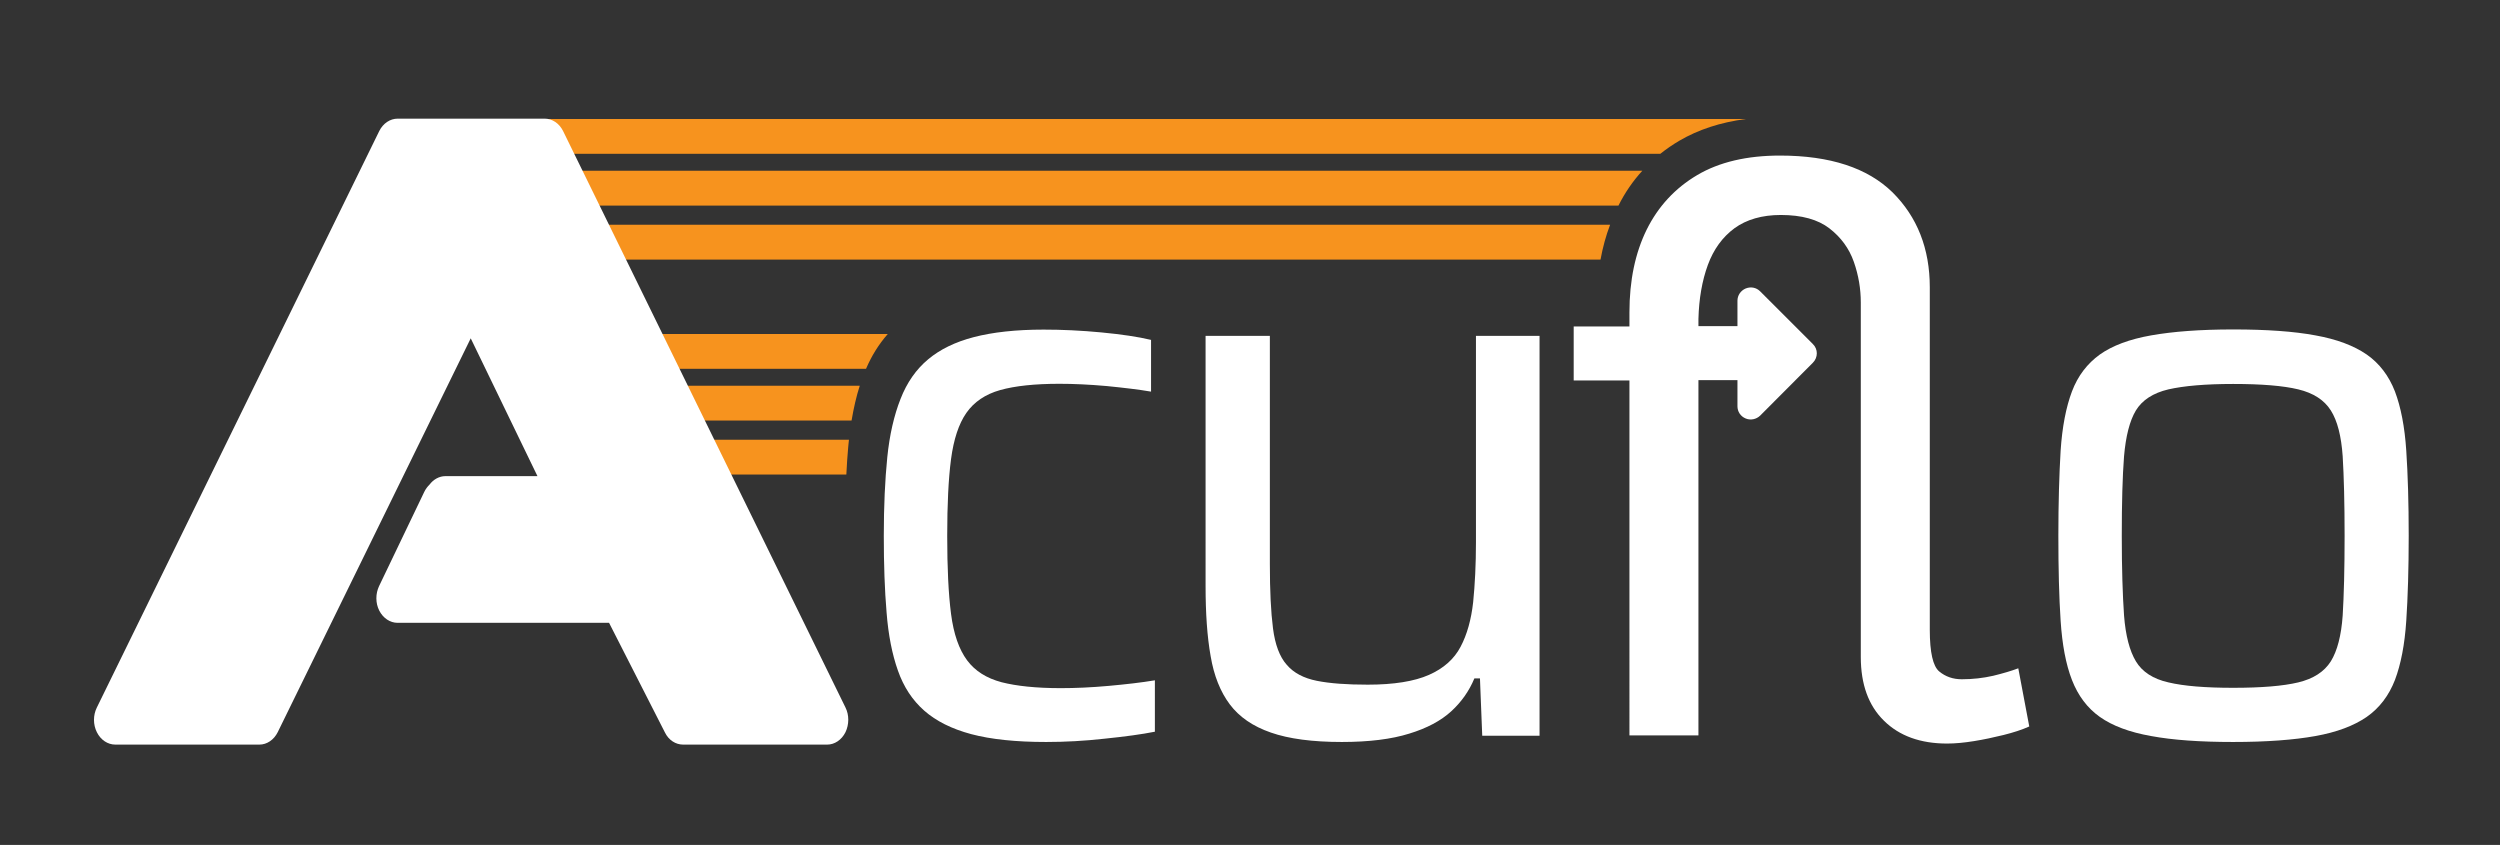
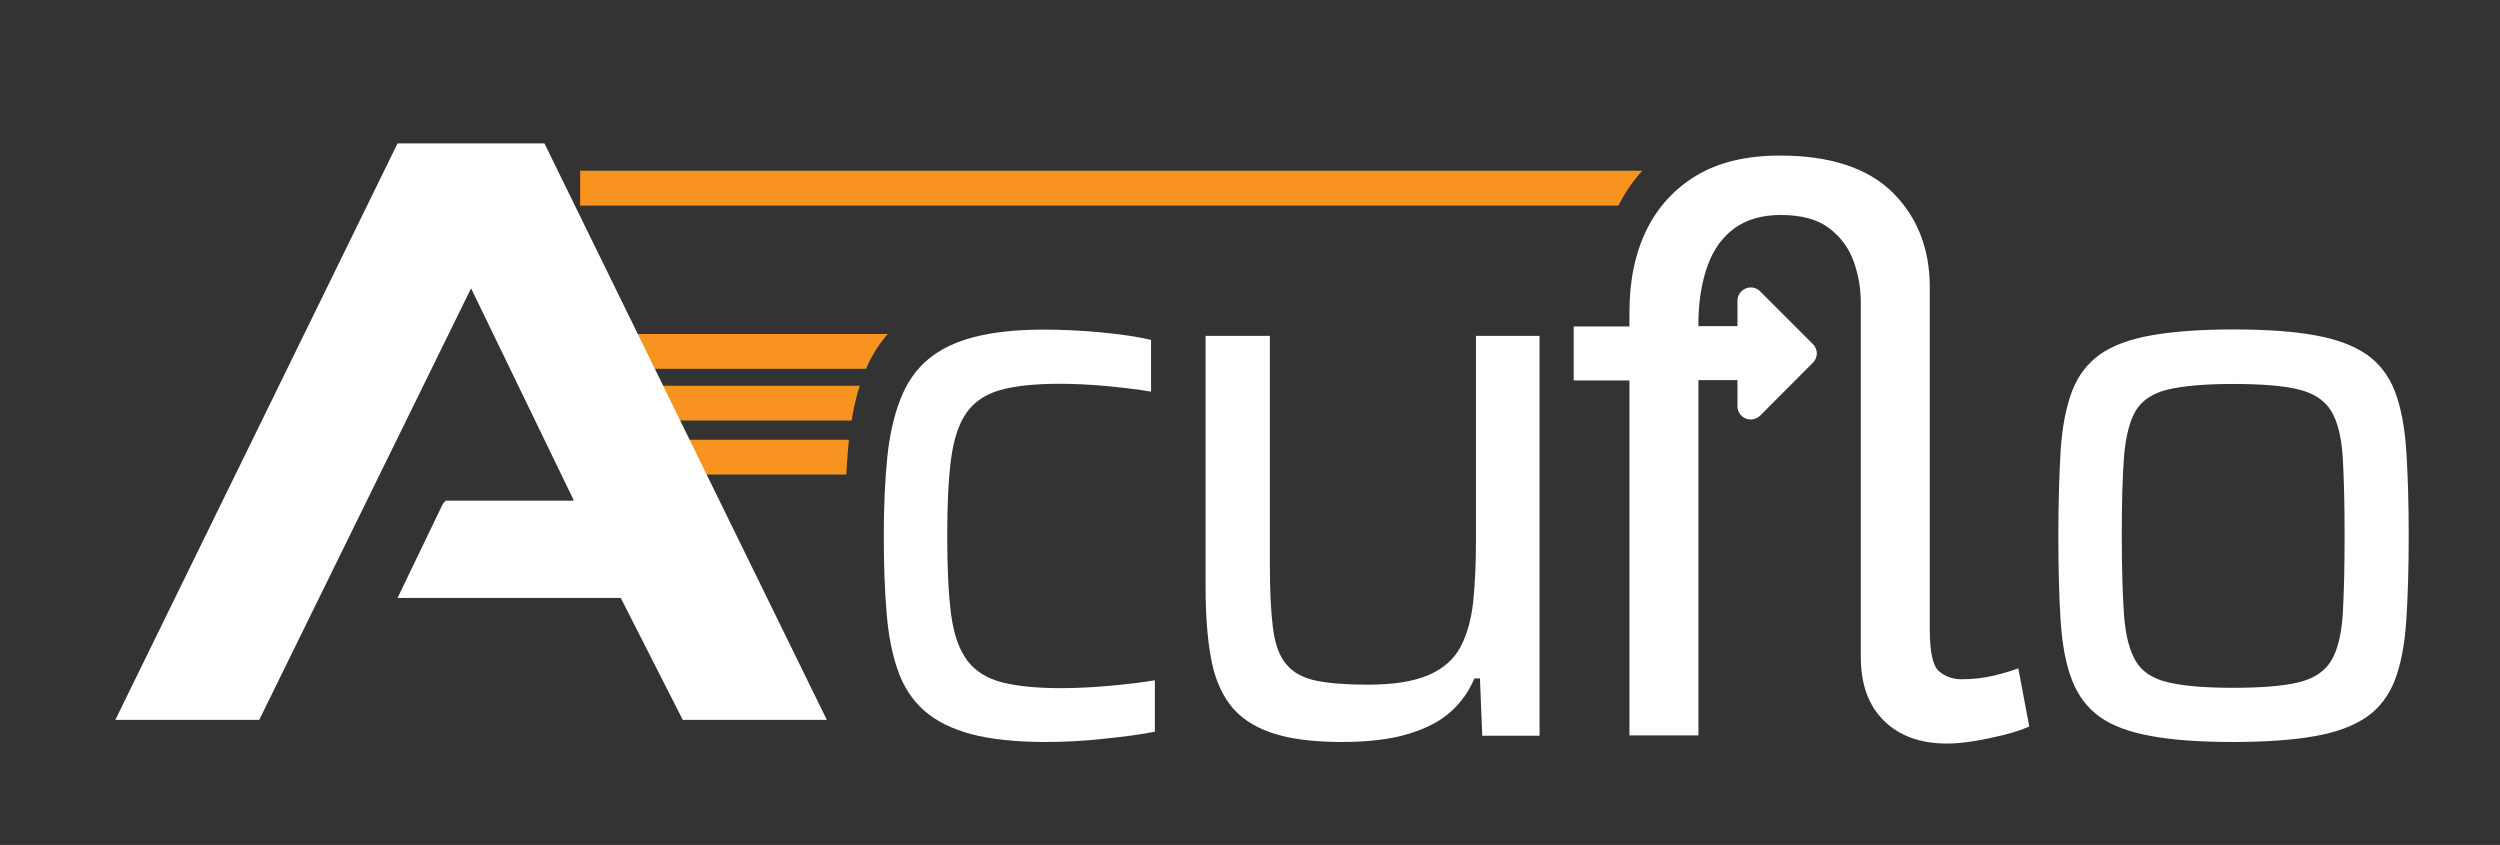
<svg xmlns="http://www.w3.org/2000/svg" version="1.1" x="0px" y="0px" viewBox="0 0 1435 485" style="enable-background:new 0 0 1435 485;" xml:space="preserve">
  <rect x="0" y="0" width="1435" height="485" fill="#333333" stroke="none" />
  <style type="text/css"> .st0{fill:#F7931E;} .st1{fill:#FFFFFF;} .st2{display:none;} .st3{display:inline;fill:#F7931E;} .st4{display:inline;} .st5{fill:#333333;stroke:#333333;stroke-width:15;stroke-linecap:round;stroke-linejoin:round;stroke-miterlimit:10;} .st6{display:none;fill:#333333;} </style>
  <g id="Layer_5"> </g>
  <g id="Bottom_F">
    <path class="st0" d="M486.9,256.3c0.1-1.3,0.3-2.6,0.4-3.9H365v20h120.8C486.1,266.8,486.4,261.5,486.9,256.3z" />
    <path class="st0" d="M493.5,221.4H365v20h123.8C490,234.3,491.5,227.6,493.5,221.4z" />
    <path class="st0" d="M509.6,191.7H365v20h132.1C500.3,204.2,504.5,197.5,509.6,191.7z" />
  </g>
  <g id="Top_F">
-     <path class="st0" d="M963.9,80.8c10.9-6.4,23.7-10.6,38.3-12.5H303v20h650C956.4,85.6,960,83.1,963.9,80.8z" />
-     <path class="st0" d="M924.2,129H333v20h585.7C920,141.9,921.8,135.3,924.2,129z" />
    <g>
      <path class="st0" d="M942.7,98H333v20h596C932.7,110.6,937.3,103.9,942.7,98z" />
      <path class="st0" d="M1022.5,108.9c-13.1,0-23.8,3.1-32.2,9.1h33.7v-9.1C1023.5,108.9,1023,108.9,1022.5,108.9z" />
    </g>
  </g>
  <g id="Layer_2">
    <g>
      <g>
        <path class="st1" d="M600.5,425.9c-17.4,0-31.7-1.5-43-4.5c-11.2-3-20.2-7.5-27-13.5c-6.8-6-11.8-13.6-15.1-23 c-3.3-9.3-5.5-20.4-6.5-33.3c-1.1-12.9-1.6-27.6-1.6-44.1c0-17.1,0.7-32.1,2-45c1.3-12.9,3.9-24.1,7.6-33.5 c3.7-9.5,9-17,15.8-22.7c6.8-5.7,15.5-10,26.3-12.8c10.8-2.8,24.1-4.3,40-4.3c10.5,0,21.5,0.5,33.1,1.6 c11.5,1.1,21.1,2.5,28.6,4.3v29.7c-6.9-1.2-15.4-2.2-25.4-3.2c-10.1-0.9-19.1-1.3-27.2-1.3c-14.1,0-25.4,1.2-34,3.6 c-8.5,2.4-15,6.8-19.4,13.1c-4.4,6.3-7.3,15.2-8.8,26.5c-1.5,11.4-2.2,26.1-2.2,44.1c0,18.3,0.7,33.2,2.2,44.8 c1.5,11.6,4.6,20.4,9.2,26.6c4.6,6.2,11.2,10.3,19.8,12.6c8.6,2.2,19.9,3.4,34,3.4c8.4,0,17.5-0.4,27.5-1.3 c9.9-0.9,18.7-1.9,26.5-3.2V420c-7.5,1.5-17.1,2.8-28.8,4C622.6,425.3,611.3,425.9,600.5,425.9z" />
        <path class="st1" d="M770.2,425.9c-16.8,0-30.4-1.8-40.7-5.4c-10.4-3.6-18.2-9-23.6-16.2c-5.4-7.2-9.1-16.4-11-27.7 c-2-11.2-2.9-24.7-2.9-40.3V192.8h36.9v131c0,15.3,0.6,27.6,1.8,36.9c1.2,9.3,3.8,16.3,7.9,20.9c4,4.7,9.8,7.7,17.3,9.2 c7.5,1.5,17.2,2.2,29.2,2.2c15,0,26.7-1.9,35.1-5.6c8.4-3.7,14.5-9.1,18.2-16.2c3.7-7,6.1-15.6,7.2-25.6c1-10,1.6-21.5,1.6-34.4 V192.8h36.5v229.5h-32.9l-1.3-32.9h-3.2c-3,7.2-7.4,13.5-13.3,18.9c-5.9,5.4-13.9,9.7-24.1,12.8 C798.7,424.3,785.8,425.9,770.2,425.9z" />
        <path class="st1" d="M1117.6,426.8c-15.3,0-27.4-4.4-36.2-13.1c-8.9-8.7-13.3-20.9-13.3-36.6V173.6c0-7.8-1.3-15.6-4-23.3 c-2.7-7.7-7.4-14.1-14-19.2c-6.6-5.1-15.9-7.7-27.9-7.7c-10.8,0-19.7,2.6-26.6,7.6c-6.9,5.1-12,12.1-15.3,21.1 c-3.3,9-5.1,19.4-5.4,31v4.1h46.3v31h-46.3v203.9h-39.6V218.4h-32v-31h32v-8.1c0-18.3,3.3-34.1,9.9-47.5 c6.6-13.3,16.3-23.8,29-31.3c12.7-7.5,28.6-11.2,47.5-11.2c28.8,0,50.3,7.1,64.6,21.1c14.2,14.1,21.4,32.3,21.4,54.5v196.6 c0,12.9,1.8,20.9,5.4,23.9c3.6,3,7.9,4.5,13,4.5c6.3,0,12.3-0.7,18-2c5.7-1.4,10.5-2.8,14.4-4.3l6.3,33.4 c-4.2,1.9-9.2,3.5-14.8,4.9c-5.7,1.4-11.3,2.6-16.9,3.5C1127.5,426.3,1122.4,426.8,1117.6,426.8z" />
        <path class="st1" d="M1281.8,425.9c-18.9,0-34.6-1.1-47-3.4c-12.5-2.2-22.3-5.9-29.5-11c-7.2-5.1-12.5-12.2-16-21.2 c-3.5-9-5.6-20.3-6.5-34c-0.9-13.6-1.3-29.9-1.3-48.8s0.5-35.2,1.3-48.8c0.9-13.6,3.1-25,6.5-34c3.4-9,8.8-16,16-21.2 c7.2-5.1,17-8.8,29.5-11c12.4-2.2,28.1-3.4,47-3.4c19.2,0,34.9,1.1,47.2,3.4c12.3,2.2,22.1,5.9,29.5,11 c7.3,5.1,12.7,12.2,16.2,21.2c3.4,9,5.6,20.3,6.5,34c0.9,13.7,1.4,29.9,1.4,48.8s-0.5,35.2-1.4,48.8c-0.9,13.7-3.1,25-6.5,34 c-3.5,9-8.9,16.1-16.2,21.2c-7.4,5.1-17.2,8.8-29.5,11C1316.8,424.7,1301,425.9,1281.8,425.9z M1281.8,394.8 c16.2,0,28.6-1,37.4-3.1c8.7-2.1,14.9-6.1,18.7-12.1c3.7-6,6-14.8,6.8-26.3c0.7-11.5,1.1-26.8,1.1-45.7s-0.4-34.1-1.1-45.7 c-0.8-11.5-3-20.3-6.8-26.3c-3.8-6-10-10-18.7-12.1c-8.7-2.1-21.2-3.1-37.4-3.1c-15.9,0-28.3,1.1-37.1,3.1 c-8.9,2.1-15.1,6.2-18.7,12.1c-3.6,6-5.8,14.8-6.8,26.3c-0.9,11.6-1.3,26.8-1.3,45.7s0.5,34.1,1.3,45.7 c0.9,11.6,3.2,20.3,6.8,26.3c3.6,6,9.8,10.1,18.7,12.1C1253.5,393.8,1265.9,394.8,1281.8,394.8z" />
      </g>
    </g>
    <path class="st1" d="M1040.6,208.2c3-3,3-7.8,0-10.7l-30.3-30.3c-2.2-2.2-5.4-2.8-8.3-1.6c-2.8,1.2-4.7,3.9-4.7,7v60.6 c0,3.1,1.8,5.8,4.7,7c2.8,1.2,6.1,0.5,8.3-1.6L1040.6,208.2L1040.6,208.2z" />
  </g>
  <g id="Layer_1">
    <g class="st2">
      <polyline class="st3" points="922.4,147.8 688.6,148.7 658.4,90 950.9,90.1 924.1,145.9 " />
      <path class="st3" d="M688.6,163.3c-4.4,0-8.5-2.7-10.8-7.1l-30.2-58.7c-2.3-4.5-2.4-10.2-0.2-14.8c2.2-4.6,6.4-7.4,10.9-7.4 c0,0,0,0,0,0l292.5,0.1c4.5,0,8.6,2.8,10.8,7.3c2.3,4.5,2.3,10,0.1,14.6L935,153.1c-0.8,1.8-2,3.2-3.2,4.4c-2.3,3-5.6,4.9-9.4,4.9 L688.6,163.3C688.6,163.3,688.6,163.3,688.6,163.3z M680.6,104.7l15.1,29.3l220.1-0.8l13.6-28.4L680.6,104.7z" />
    </g>
    <g class="st2">
      <polyline class="st3" points="353.5,224.9 380.4,280.8 379.7,278.3 479,279 480.7,277.2 507.5,221.3 507.5,221.3 351.2,221.6 " />
      <path class="st3" d="M380.4,295.5c-4.4,0-8.7-2.7-11-7.5l-26.8-55.9c-3.4-7.1-1.2-16,4.8-20c1.2-0.8,2.5-1.3,3.8-1.6l0-3.6 l156.4-0.3c0,0,0,0,0,0c4.5,0,8.6,2.8,10.8,7.2c2.3,4.5,2.3,10.1,0.1,14.6l-26.8,55.9c-0.6,1.3-1.4,2.5-2.4,3.5l-1.7,1.8 c-2.4,2.6-5.4,4-8.7,4l-91.7-0.6c-0.6,0.4-1.2,0.8-1.9,1.2C383.8,295.1,382.1,295.5,380.4,295.5z M386.6,263.7l85.9,0.6l13.6-28.3 l-112.7,0.2L386.6,263.7z" />
    </g>
    <g class="st2">
      <g class="st4">
        <polyline class="st5" points="291.3,288 349.7,288 350.1,287.6 303,161.8 205.8,418.1 205.2,418.1 140.4,418.1 139.7,418.1 269.3,75.7 270,75.7 335.4,75.7 336.7,75.7 466.3,418.1 465.6,418.1 400.8,418.1 400.2,418.1 371.7,345.7 269.3,345.7 290,289.8 " />
        <path class="st6" d="M131.3,425.4c-1.7-4.5-1.8-10.1,0-14.6L260.9,68.4c1.7-4.6,5-7.4,8.4-7.4h67.4c3.5,0,6.7,2.8,8.4,7.4 l129.6,342.4c1.7,4.5,1.7,10.1,0,14.6c-1.7,4.5-4.9,7.3-8.4,7.3h-66.1c-3.4,0-6.6-2.7-8.4-7.2l-25.7-65.2h-96.8 c-3.4,0-6.6-2.8-8.4-7.3s-1.8-10-0.1-14.6l20.7-55.9c0.7-1.8,1.5-3.2,2.5-4.4c1.8-3,4.4-4.9,7.3-4.9h42.2l-30.6-81.8l-88.7,233.9 c-1.7,4.6-4.9,7.4-8.4,7.4h-66.1C136.3,432.7,133.1,430,131.3,425.4z M294.6,154.5c1.7-4.6,5-7.4,8.5-7.4c3.5,0,6.7,2.9,8.4,7.5 l47.1,125.8c2.5,6.8,1.1,15.4-3.3,19.6l-0.4,0.4c-1.6,1.5-3.4,2.3-5.2,2.3h-53.2L285.9,331h85.8c3.4,0,6.6,2.7,8.4,7.2l25.7,65.2 h43.8l-118.5-313h-56.1l-118.5,313h43.7L294.6,154.5z" />
      </g>
    </g>
    <g>
      <g>
        <polyline class="st1" points="255.8,287.4 328.7,287.4 329.3,287.1 270.4,165.5 148.8,413.2 148,413.2 67,413.2 66.2,413.2 228.2,82.3 229.1,82.3 310.9,82.3 312.5,82.3 474.6,413.2 473.8,413.2 392.8,413.2 391.9,413.2 356.3,343.2 228.2,343.2 254.2,289.2 " />
-         <path class="st1" d="M55.6,420.3c-2.2-4.4-2.2-9.8,0-14.2L217.7,75.2c2.2-4.4,6.2-7.1,10.6-7.1h84.3c4.4,0,8.4,2.7,10.6,7.1 l162.1,330.9c2.2,4.4,2.1,9.8,0,14.2c-2.2,4.4-6.2,7.1-10.5,7.1h-82.7c-4.3,0-8.3-2.6-10.4-6.9l-32.1-63H228.2 c-4.3,0-8.3-2.7-10.5-7s-2.2-9.7-0.1-14.1l25.9-54c0.8-1.7,1.9-3.1,3.1-4.3c2.2-2.9,5.5-4.8,9.1-4.8h52.8l-38.3-79.1L159.4,420.3 c-2.2,4.4-6.2,7.1-10.5,7.1H66.2C61.8,427.4,57.8,424.7,55.6,420.3z M259.8,158.4c2.2-4.4,6.2-7.1,10.6-7.1 c4.4,0,8.4,2.8,10.5,7.2l58.9,121.6c3.2,6.6,1.4,14.9-4.1,19l-0.5,0.4c-1.9,1.4-4.2,2.2-6.5,2.2h-66.6L249,329.1h107.3 c4.3,0,8.3,2.6,10.4,6.9l32.1,63h54.8L305.5,96.4h-70.2L87.1,399h54.7L259.8,158.4z" />
      </g>
    </g>
  </g>
</svg>